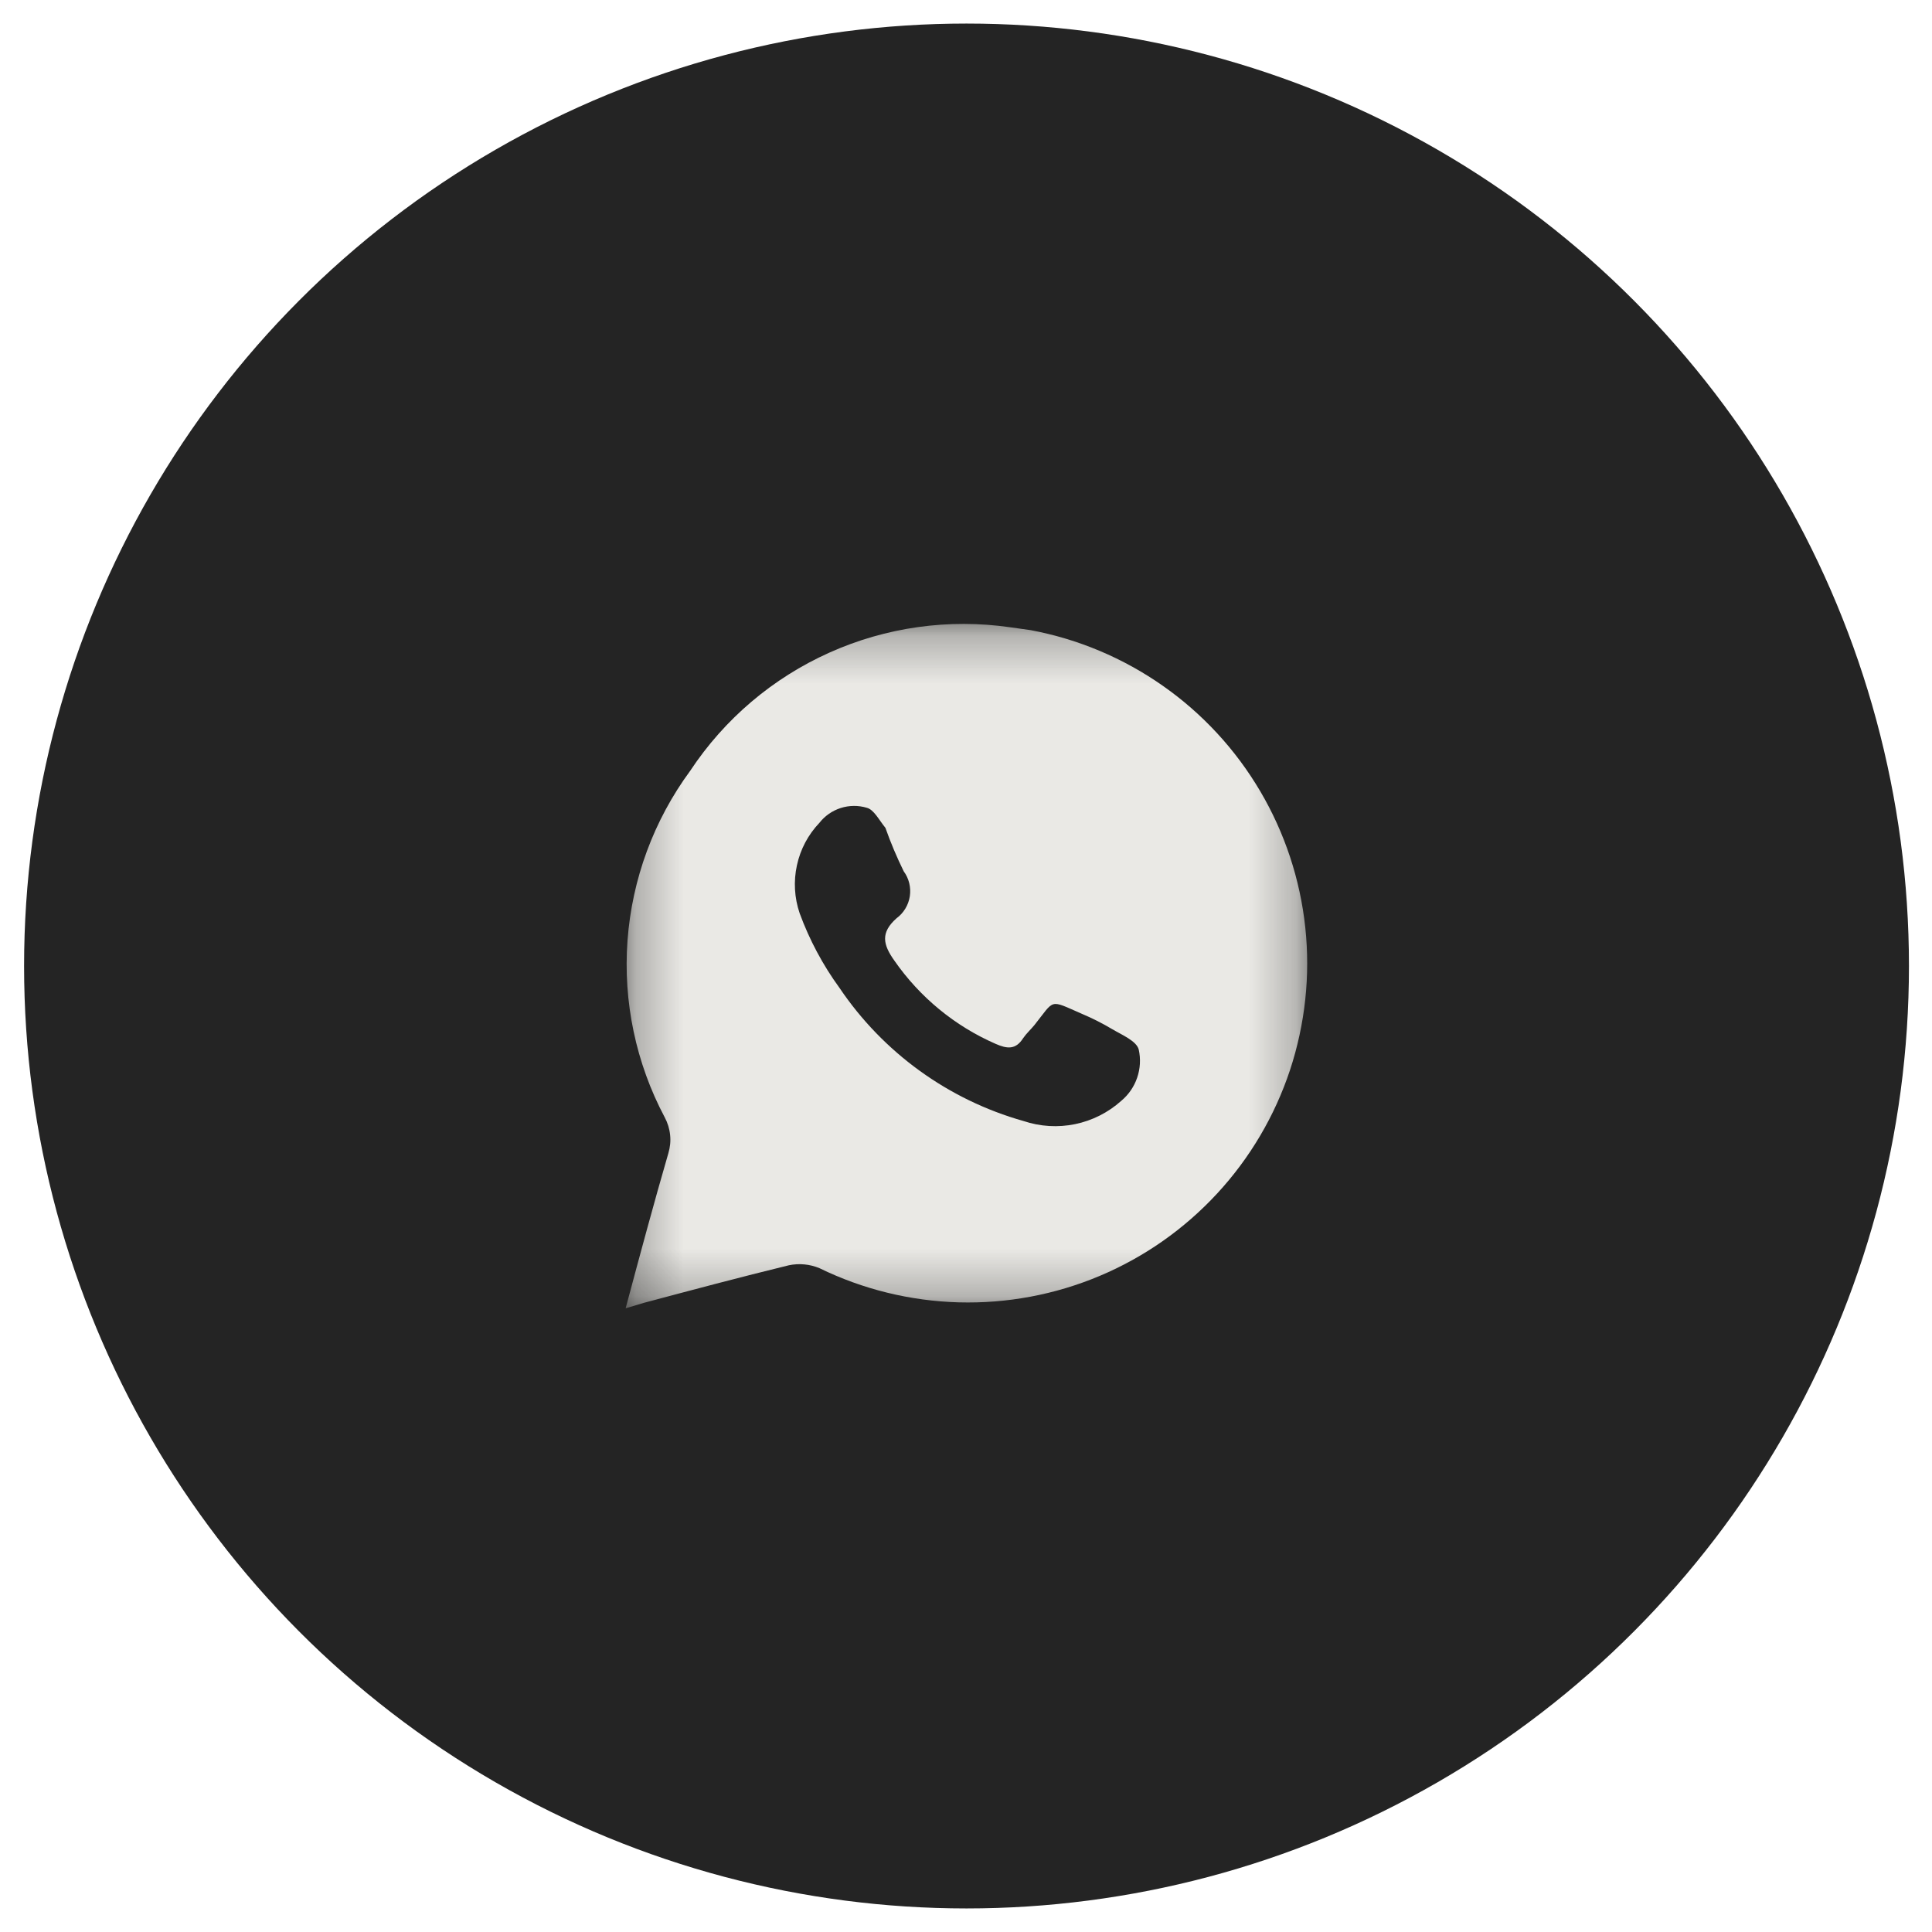
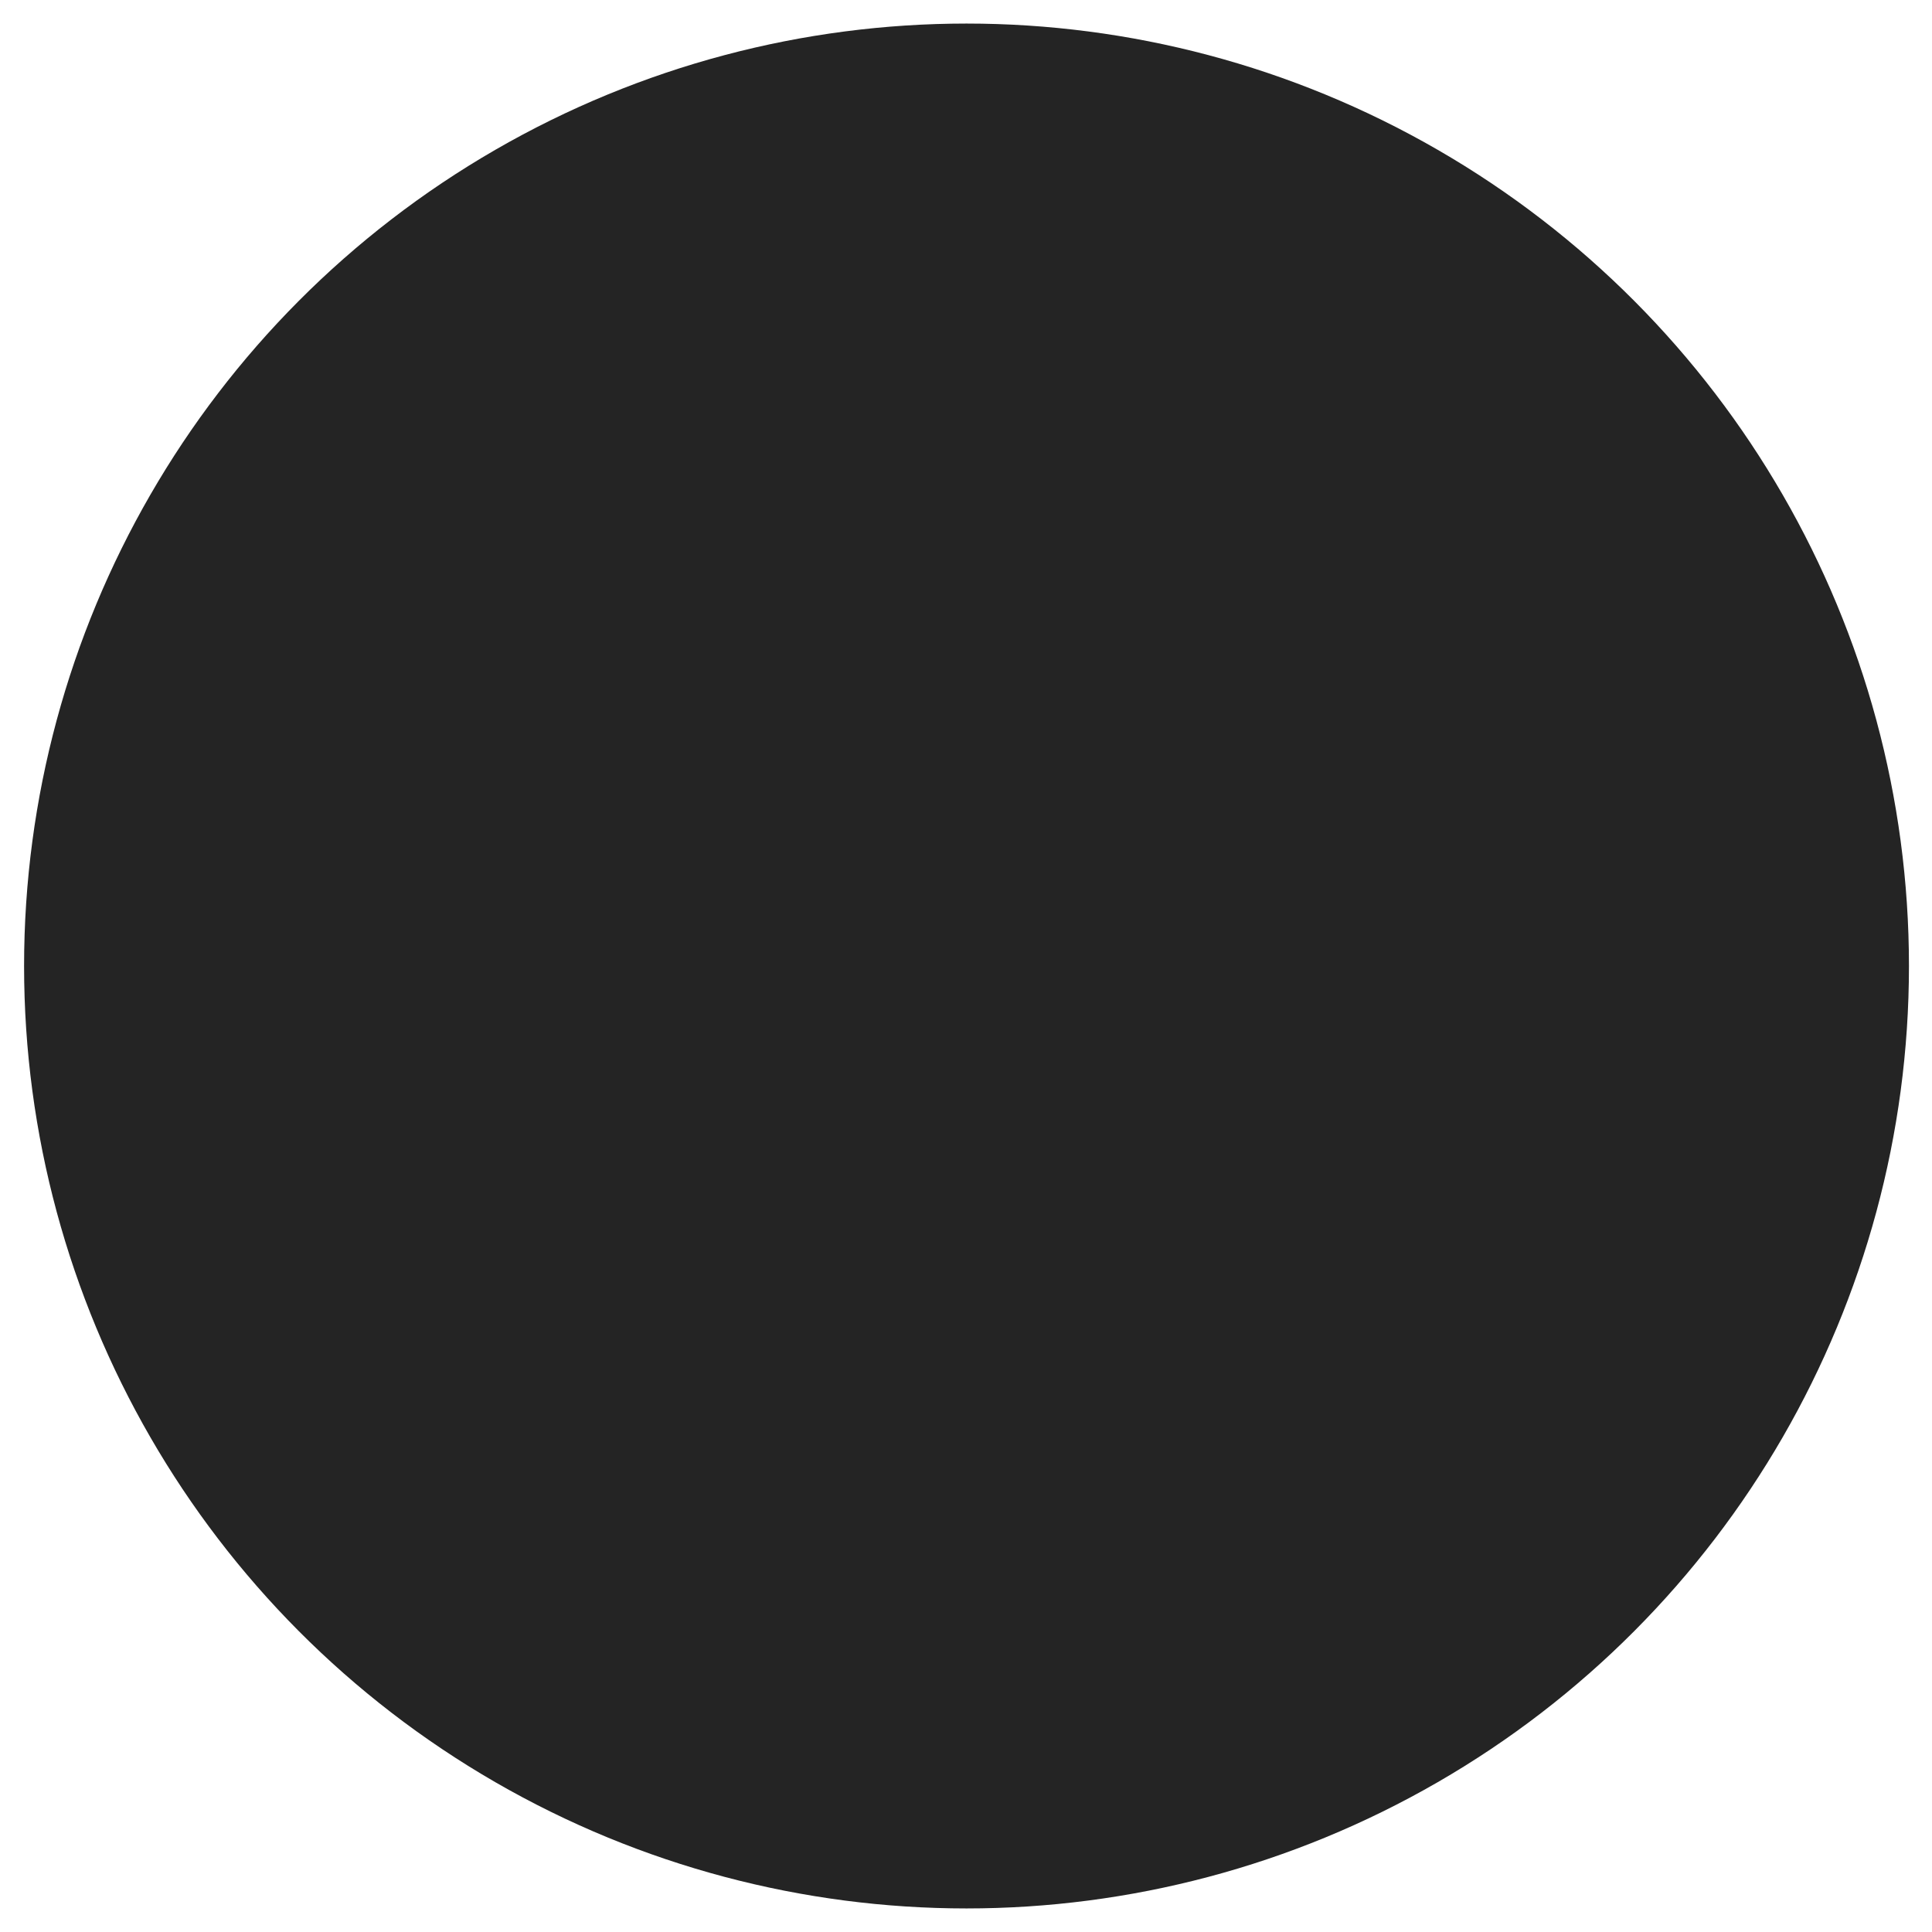
<svg xmlns="http://www.w3.org/2000/svg" width="41" height="41" viewBox="0 0 41 41" fill="none">
  <circle cx="20.511" cy="20.5" r="20" fill="#242424" />
  <mask id="mask0_2070_17" style="mask-type:luminance" maskUnits="userSpaceOnUse" x="13" y="13" width="15" height="15">
-     <path d="M13.277 13.266H27.745V27.734H13.277V13.266Z" fill="white" />
-   </mask>
+     </mask>
  <g mask="url(#mask0_2070_17)">
    <path d="M21.874 13.373L21.44 13.312C20.135 13.123 18.804 13.31 17.602 13.849C16.399 14.388 15.374 15.258 14.647 16.358C13.874 17.408 13.413 18.656 13.317 19.957C13.221 21.259 13.495 22.561 14.107 23.713C14.169 23.829 14.208 23.956 14.221 24.087C14.235 24.217 14.221 24.349 14.183 24.475C13.871 25.549 13.581 26.63 13.277 27.764L13.658 27.65C14.685 27.376 15.713 27.102 16.741 26.851C16.958 26.806 17.184 26.827 17.389 26.912C18.311 27.362 19.319 27.609 20.345 27.638C21.371 27.666 22.391 27.475 23.337 27.077C24.283 26.679 25.132 26.083 25.829 25.329C26.526 24.576 27.053 23.682 27.376 22.708C27.698 21.733 27.809 20.701 27.7 19.681C27.591 18.66 27.265 17.675 26.744 16.791C26.223 15.907 25.519 15.144 24.679 14.555C23.839 13.965 22.882 13.562 21.874 13.373ZM23.793 23.363C23.516 23.611 23.178 23.781 22.815 23.856C22.451 23.931 22.074 23.908 21.721 23.79C20.126 23.34 18.742 22.339 17.815 20.964C17.461 20.478 17.177 19.945 16.97 19.381C16.858 19.053 16.838 18.701 16.912 18.363C16.985 18.024 17.15 17.713 17.389 17.462C17.505 17.314 17.663 17.204 17.842 17.147C18.021 17.09 18.214 17.088 18.394 17.142C18.546 17.18 18.653 17.401 18.79 17.568C18.901 17.883 19.031 18.19 19.178 18.49C19.29 18.642 19.336 18.833 19.308 19.02C19.279 19.207 19.178 19.375 19.026 19.487C18.683 19.792 18.736 20.043 18.98 20.386C19.519 21.162 20.262 21.774 21.128 22.152C21.371 22.259 21.554 22.282 21.714 22.03C21.782 21.931 21.874 21.848 21.95 21.756C22.392 21.201 22.255 21.208 22.955 21.513C23.178 21.607 23.394 21.716 23.602 21.84C23.808 21.962 24.12 22.091 24.166 22.274C24.21 22.473 24.198 22.679 24.132 22.871C24.067 23.063 23.949 23.233 23.793 23.363Z" fill="#EAE9E5" />
  </g>
</svg>